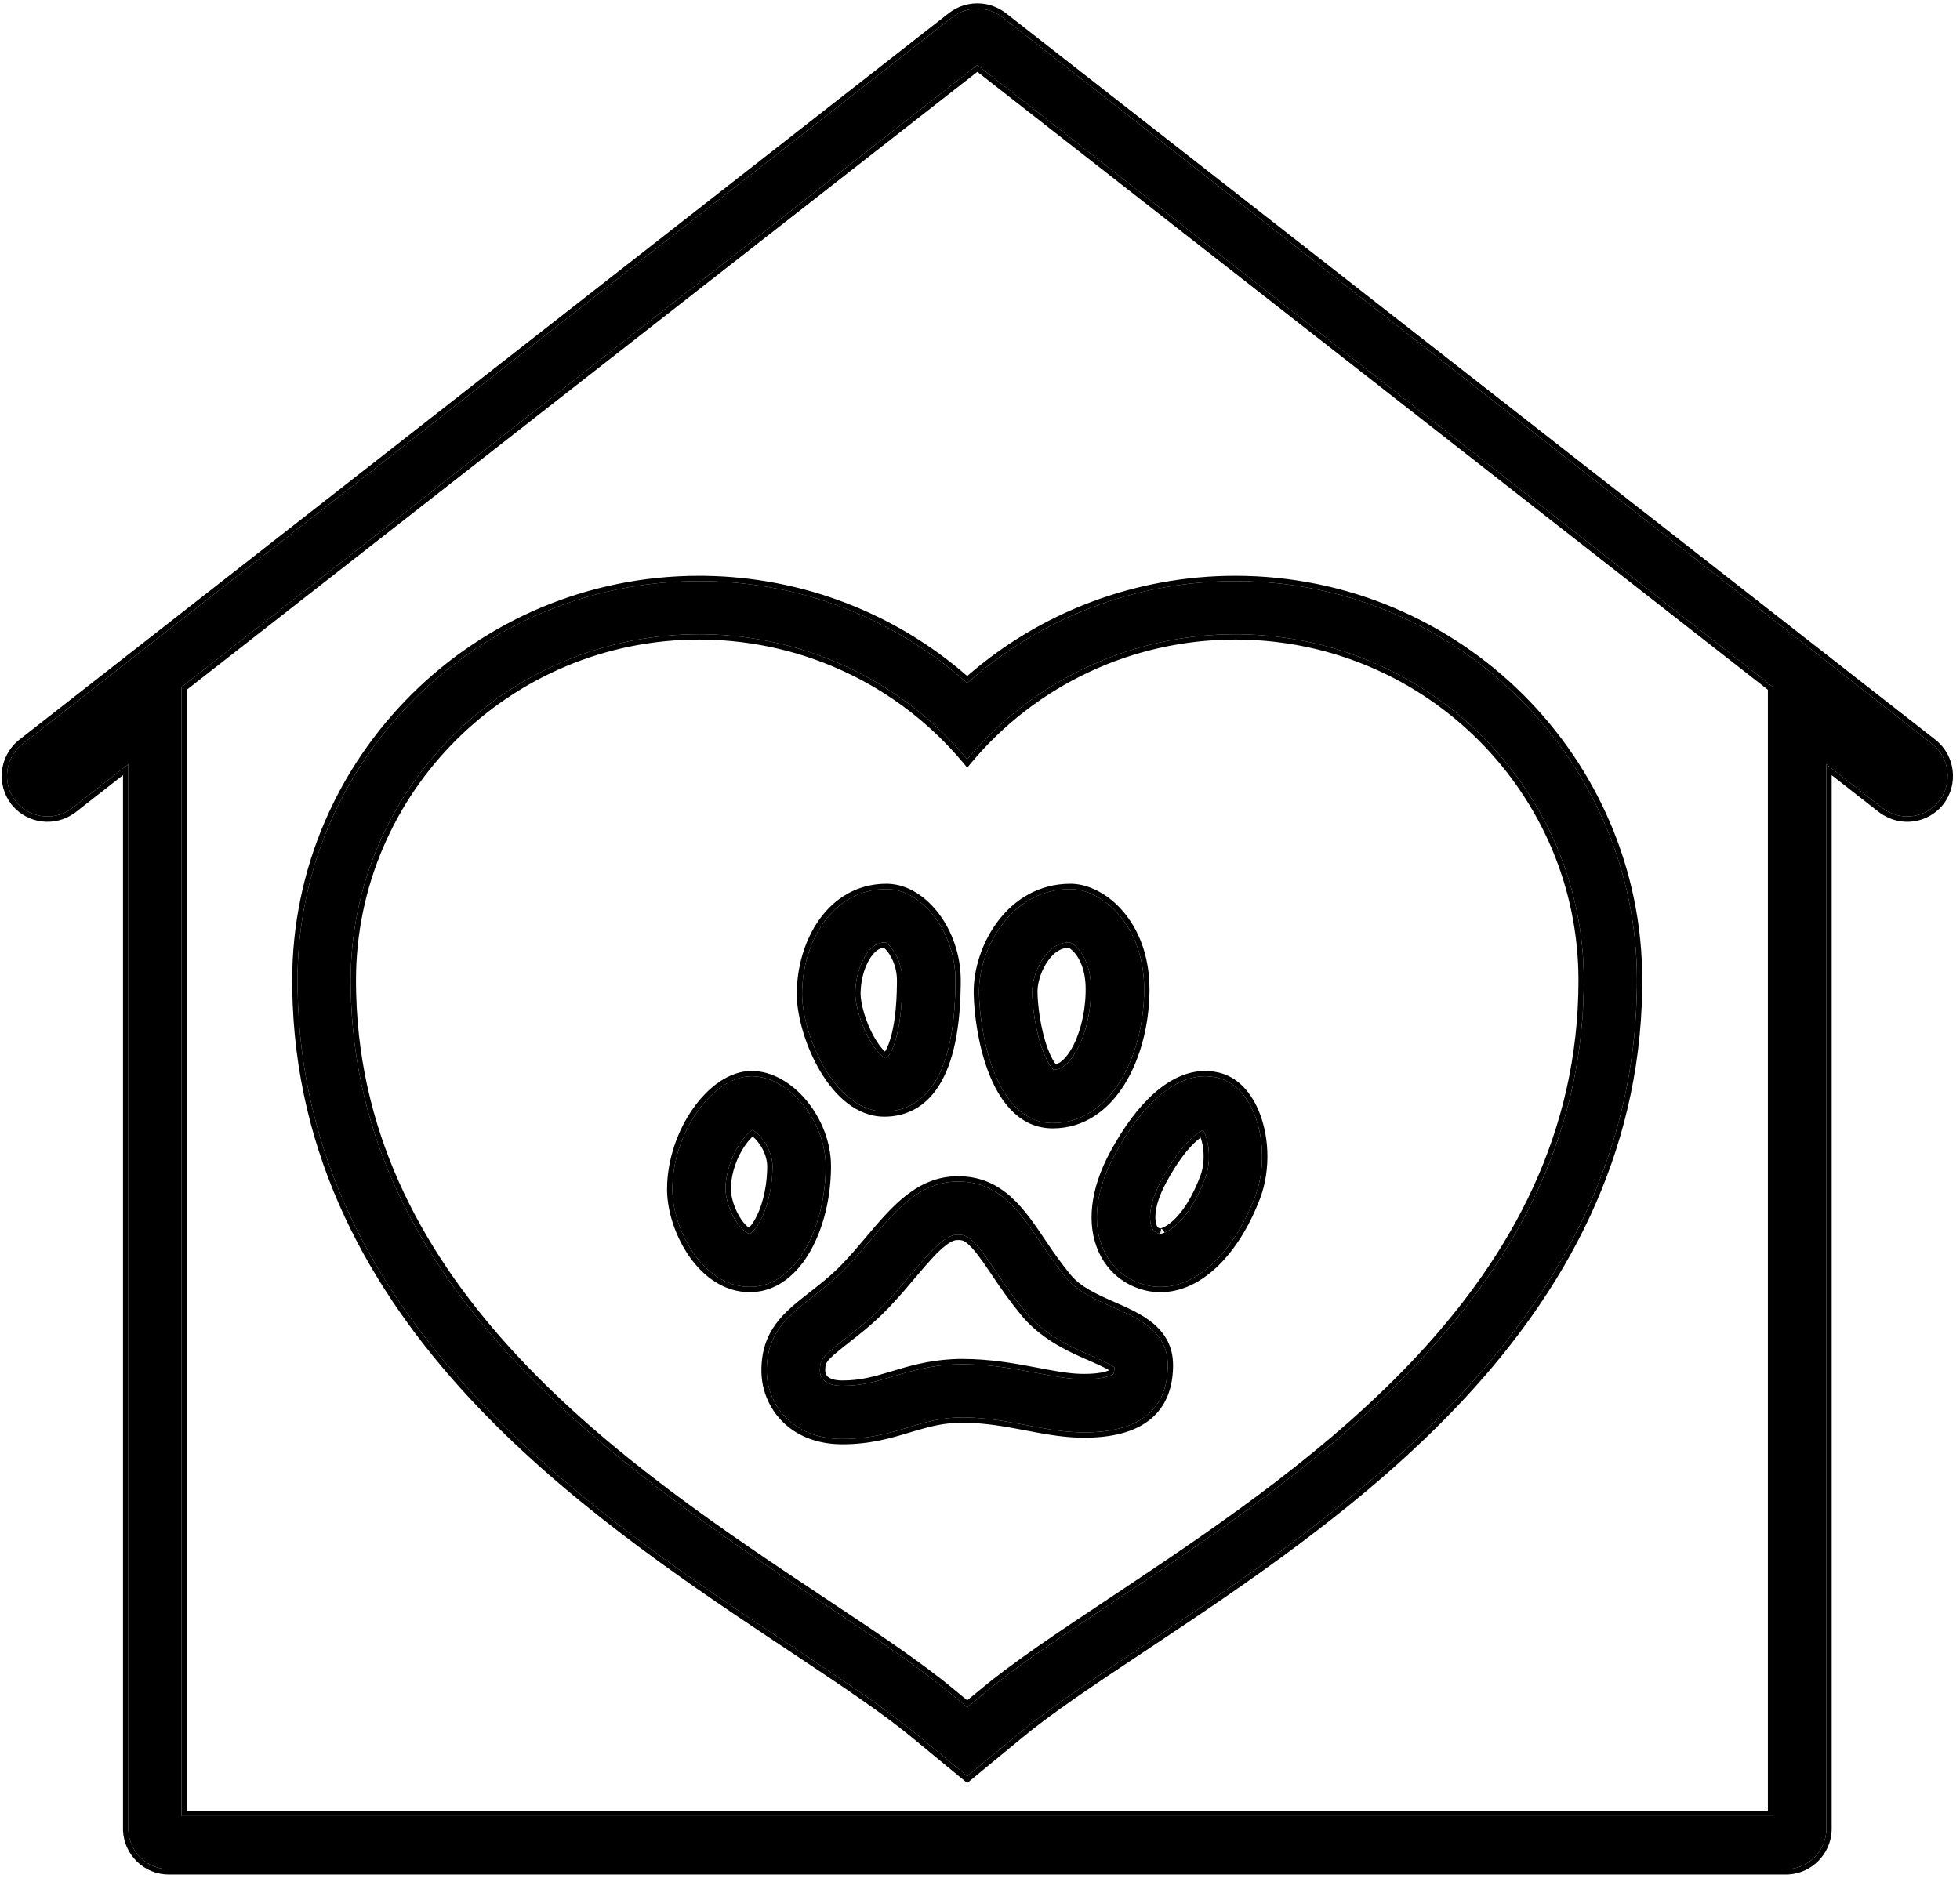
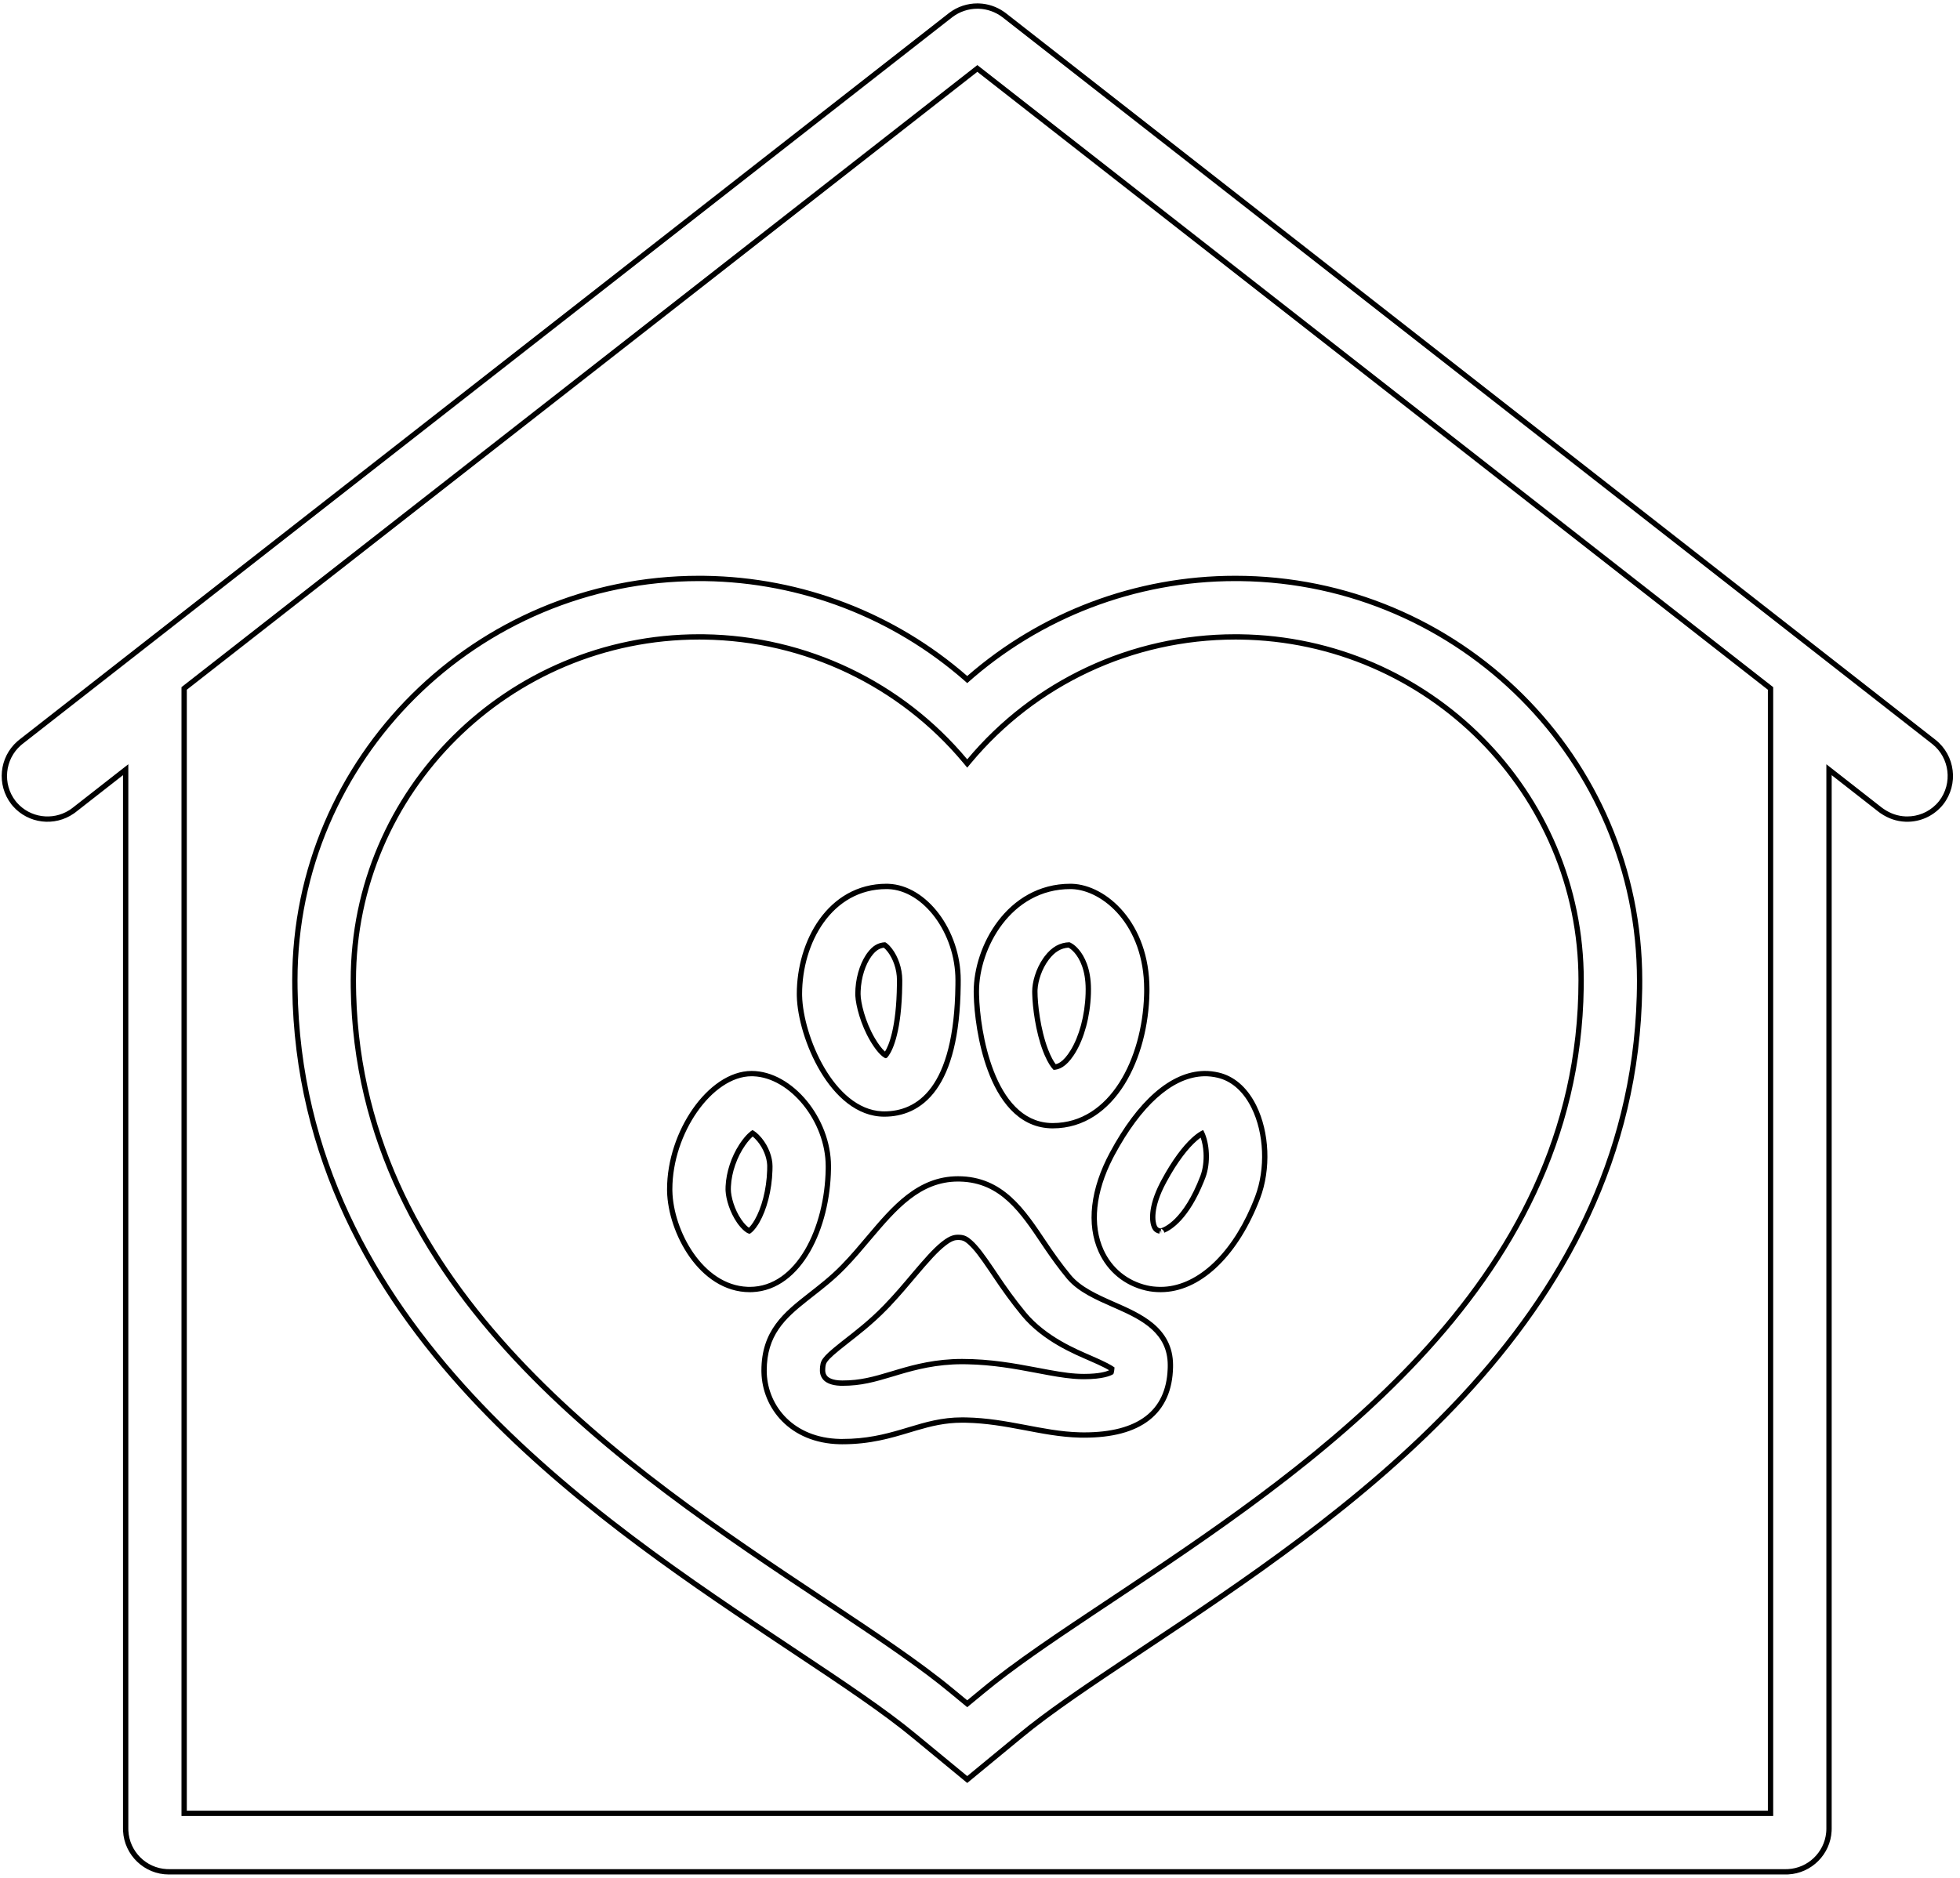
<svg xmlns="http://www.w3.org/2000/svg" width="144" height="138" viewBox="0 0 144 138" fill="none">
-   <path d="M12.398 137.359C10.815 137.359 9.512 136.103 9.432 134.536L9.428 134.384V56.163L5.326 59.371L5.202 59.462C3.945 60.337 2.236 60.12 1.24 58.982L1.143 58.865C0.165 57.597 0.357 55.803 1.531 54.772L1.648 54.675L69.966 1.262C70.515 0.846 71.159 0.641 71.805 0.641C72.451 0.641 73.094 0.846 73.644 1.262L141.962 54.675C143.238 55.687 143.476 57.556 142.466 58.865L142.352 59C141.765 59.656 140.958 59.998 140.122 59.998L140 59.996C139.432 59.973 138.89 59.788 138.39 59.446L138.283 59.371L134.182 56.163V134.384L134.178 134.536C134.098 136.103 132.794 137.359 131.211 137.359H12.398ZM13.334 50.497V133.453H130.276V50.497L71.805 4.783L13.334 50.497ZM116.36 72.041C116.359 58.129 105.052 46.787 91.087 46.611L90.756 46.609C83.087 46.609 75.901 50.005 71.062 55.802C66.299 50.095 59.261 46.715 51.727 46.611L51.368 46.609C37.251 46.609 25.765 58.02 25.765 72.041L25.768 72.571C26.077 94.948 45.903 108.13 60.414 117.779C64.168 120.274 67.408 122.431 69.8 124.417L71.062 125.458L72.324 124.417C74.716 122.431 77.955 120.274 81.709 117.779C96.334 108.054 116.36 94.74 116.36 72.041ZM70.385 86.829C73.468 86.83 74.958 89.091 76.559 91.478C77.114 92.308 77.71 93.147 78.374 93.95C79.176 94.917 80.472 95.492 81.731 96.046C83.636 96.882 85.793 97.823 85.793 100.318L85.792 100.469C85.728 103.634 83.662 105.262 79.647 105.262L79.358 105.258C77.917 105.224 76.549 104.945 75.232 104.696C73.884 104.441 72.502 104.194 70.988 104.163L70.683 104.16C69.184 104.16 68.005 104.509 66.756 104.885C65.348 105.308 63.892 105.745 61.882 105.745L61.712 105.744C58.181 105.666 56.331 103.181 56.331 100.721C56.331 97.958 57.858 96.741 59.635 95.347C60.383 94.76 61.256 94.094 62.099 93.225C62.8 92.506 63.416 91.767 64.022 91.049C65.863 88.876 67.613 86.83 70.385 86.829ZM70.385 90.736C70.075 90.736 69.761 90.815 69.242 91.216C68.613 91.701 67.98 92.42 67.002 93.574C66.424 94.26 65.716 95.109 64.904 95.943L64.904 95.943C63.84 97.041 62.737 97.878 62.048 98.419L62.045 98.421C61.077 99.181 60.699 99.514 60.467 99.83C60.384 99.944 60.341 100.032 60.311 100.122C60.281 100.216 60.237 100.398 60.237 100.721C60.237 100.99 60.342 101.245 60.519 101.425C60.656 101.563 61.013 101.839 61.882 101.839C63.271 101.839 64.251 101.559 65.63 101.145L66.116 100.999C67.299 100.65 68.815 100.254 70.683 100.254C72.721 100.254 74.519 100.586 75.958 100.858C77.471 101.144 78.541 101.355 79.647 101.355C81.244 101.355 81.749 101.012 81.798 100.973C81.797 100.974 81.792 100.985 81.802 100.961C81.819 100.921 81.868 100.78 81.882 100.488C81.777 100.412 81.614 100.31 81.366 100.181C81.031 100.006 80.66 99.842 80.162 99.623L80.158 99.622C79.118 99.164 76.87 98.256 75.367 96.444L75.365 96.441L75.363 96.438C74.584 95.497 73.907 94.539 73.314 93.654L73.004 93.192C72.315 92.176 71.874 91.576 71.412 91.16C71.052 90.835 70.81 90.736 70.385 90.736ZM56.757 85.702C56.757 85.044 56.468 84.25 55.956 83.629C55.656 83.265 55.414 83.111 55.283 83.045C55.135 83.137 54.826 83.371 54.425 83.944C53.792 84.848 53.361 86.05 53.309 87.171L53.304 87.394C53.305 88.008 53.584 89.034 54.153 89.856C54.417 90.237 54.664 90.457 54.835 90.566C54.983 90.661 55.052 90.662 55.085 90.662C55.094 90.658 55.119 90.646 55.159 90.618C55.284 90.528 55.524 90.301 55.795 89.827C56.32 88.91 56.706 87.516 56.752 86.005L56.757 85.702ZM88.475 79.091C88.796 79.085 89.132 79.125 89.45 79.199C90.434 79.431 91.263 80.129 91.859 81.24C92.864 83.114 93.014 85.809 92.211 87.932L92.062 88.311C90.488 92.186 87.905 94.569 85.278 94.569C84.944 94.569 84.605 94.538 84.276 94.461C82.825 94.125 81.691 93.188 81.081 91.855C80.211 89.951 80.492 87.469 81.893 84.87C83.904 81.135 86.218 79.138 88.475 79.091ZM85.164 90.657L85.171 90.659C85.16 90.656 85.156 90.656 85.161 90.656L85.164 90.657ZM88.367 83.057C88.218 83.124 87.979 83.263 87.662 83.539C87.011 84.108 86.197 85.117 85.333 86.721L85.332 86.723C84.267 88.699 84.454 89.838 84.634 90.231C84.729 90.439 84.856 90.561 85.063 90.629L85.157 90.655L85.16 90.656C85.162 90.656 85.166 90.657 85.174 90.658C85.194 90.66 85.228 90.662 85.278 90.662L85.334 90.656C85.692 90.589 87.265 89.945 88.557 86.55C88.985 85.418 88.856 83.906 88.416 83.087L88.416 83.086C88.409 83.072 88.4 83.059 88.393 83.046C88.385 83.05 88.376 83.053 88.367 83.057ZM80.154 72.698C80.154 71.176 79.669 70.256 79.247 69.767C78.887 69.35 78.609 69.261 78.57 69.244C77.864 69.265 77.277 69.586 76.75 70.279C76.139 71.081 75.834 72.13 75.834 72.859C75.834 73.778 76.04 75.699 76.629 77.245C76.92 78.009 77.21 78.425 77.387 78.602C77.395 78.609 77.403 78.616 77.41 78.622C77.823 78.604 78.375 78.396 79.001 77.369C79.692 76.233 80.154 74.51 80.154 72.698ZM65.132 65.336C67.778 65.336 70.194 68.522 70.195 72.025C70.195 79.994 67.355 81.671 64.969 81.672C61.341 81.671 59.004 76.184 58.932 73.187L58.93 73.046C58.93 69.308 61.1 65.336 65.132 65.336ZM65.036 69.244C64.524 69.268 64.107 69.489 63.694 70.065C63.192 70.765 62.836 71.866 62.836 73.046C62.836 73.728 63.182 75.208 63.936 76.491C64.55 77.537 64.977 77.734 65.045 77.765C65.14 77.763 65.172 77.743 65.295 77.57C65.619 77.115 66.289 75.663 66.289 72.025C66.288 71.138 65.97 70.291 65.542 69.726C65.29 69.393 65.107 69.279 65.036 69.244ZM60.663 85.702C60.663 90.054 58.581 94.568 55.085 94.569C51.673 94.569 49.468 90.455 49.4 87.533L49.398 87.394C49.398 83.287 52.329 79.092 55.22 79.091C57.962 79.092 60.663 82.36 60.663 85.702ZM84.059 72.921C83.986 77.617 81.636 82.53 77.345 82.53L77.14 82.525C72.894 82.307 71.928 75.329 71.928 72.859C71.928 69.702 74.258 65.336 78.645 65.336C80.913 65.336 84.06 67.889 84.06 72.698L84.059 72.921ZM120.262 72.631C120.09 84.977 114.544 94.697 107.385 102.429C100.183 110.208 91.123 116.21 83.872 121.032L83.871 121.033C80.057 123.567 77.017 125.598 74.819 127.423L74.814 127.427L74.809 127.432L71.062 130.52L67.316 127.432L67.31 127.427L67.305 127.423C65.108 125.599 62.066 123.568 58.252 121.033L58.251 121.032C51 116.21 41.94 110.208 34.738 102.429C27.579 94.697 22.034 84.977 21.863 72.631L21.858 72.041C21.859 55.838 35.118 42.703 51.368 42.703L51.781 42.705C58.99 42.805 65.81 45.511 71.062 50.2C76.414 45.422 83.395 42.703 90.756 42.703C107.006 42.703 120.265 55.838 120.266 72.041L120.262 72.631Z" fill="black" />
  <path d="M71.941 0.253C72.579 0.278 73.21 0.482 73.762 0.866L73.879 0.951L73.882 0.953L73.885 0.955L142.202 54.367L142.204 54.369C143.649 55.513 143.916 57.625 142.776 59.103L142.77 59.111L142.764 59.118L142.65 59.253L142.646 59.257L142.643 59.261C141.98 60.001 141.066 60.389 140.122 60.389H140.115L139.993 60.386H139.989L139.984 60.386C139.338 60.36 138.726 60.149 138.169 59.768L138.167 59.767L138.164 59.765L138.057 59.689L138.043 59.678L134.572 56.964V134.395L134.568 134.547L134.568 134.552V134.556C134.48 136.273 133.094 137.661 131.378 137.746L131.211 137.75H12.398C10.606 137.75 9.132 136.328 9.041 134.556L9.041 134.551V134.546L9.037 134.394V56.964L5.567 59.678L5.562 59.682L5.557 59.686L5.433 59.777L5.425 59.782C4.005 60.771 2.073 60.527 0.946 59.239L0.943 59.235L0.94 59.231L0.843 59.115L0.838 59.109L0.834 59.103C-0.271 57.671 -0.055 55.644 1.274 54.479L1.277 54.475L1.281 54.472L1.403 54.371L1.408 54.367L69.725 0.955L69.727 0.953L69.73 0.951C70.348 0.482 71.075 0.25 71.805 0.25L71.941 0.253ZM71.805 0.641C71.159 0.641 70.515 0.846 69.966 1.262L1.648 54.675L1.531 54.772C0.357 55.803 0.165 57.597 1.143 58.865L1.24 58.982C2.205 60.084 3.839 60.323 5.083 59.541L5.202 59.462L5.326 59.371L9.428 56.163V134.384L9.432 134.536C9.509 136.054 10.735 137.28 12.25 137.356L12.398 137.359H131.211L131.359 137.356C132.825 137.283 134.021 136.132 134.167 134.682L134.178 134.536L134.182 134.384V56.163L138.283 59.371L138.39 59.446C138.89 59.788 139.432 59.973 140 59.996L140.122 59.998C140.905 59.998 141.664 59.697 142.239 59.12L142.352 59L142.466 58.865C143.476 57.556 143.238 55.687 141.962 54.675L73.644 1.262C73.129 0.872 72.531 0.667 71.926 0.643L71.805 0.641ZM130.276 50.497V133.453H13.334V50.497L71.805 4.783L130.276 50.497ZM13.725 50.687V133.062H129.885V50.687L71.805 5.279L13.725 50.687ZM51.37 42.312L51.784 42.315H51.787C58.972 42.414 65.776 45.069 71.062 49.679C76.45 44.98 83.417 42.312 90.757 42.312C107.219 42.312 120.656 55.62 120.656 72.041V72.043L120.653 72.633V72.636C120.479 85.108 114.874 94.916 107.672 102.695C100.444 110.501 91.36 116.522 84.12 121.336L84.088 121.358C80.268 123.897 77.247 125.915 75.069 127.723L75.065 127.727L75.061 127.73L75.06 127.731L75.057 127.733L71.062 131.027L67.067 127.733L67.064 127.731L67.061 127.728L67.058 127.725L67.053 127.721C64.875 125.914 61.855 123.896 58.035 121.358L58.035 121.358L58.034 121.357L56.655 120.44C49.659 115.779 41.237 110.024 34.452 102.695C27.25 94.916 21.645 85.107 21.472 72.636V72.633L21.468 72.043V72.041C21.469 55.62 34.905 42.312 51.368 42.312H51.37ZM90.756 42.703C83.395 42.703 76.414 45.422 71.062 50.2L70.815 49.981C65.597 45.427 58.878 42.804 51.781 42.705L51.368 42.703C35.118 42.703 21.859 55.838 21.858 72.041L21.863 72.631C22.034 84.977 27.579 94.697 34.738 102.429C41.94 110.208 51 116.21 58.251 121.032L58.252 121.033C62.066 123.568 65.108 125.599 67.305 127.423L67.31 127.427L67.316 127.432L71.062 130.52L74.809 127.432L74.814 127.427L74.819 127.423C76.742 125.827 79.31 124.072 82.478 121.96L83.871 121.033L83.872 121.032C91.01 116.286 99.9 110.395 107.046 102.792L107.385 102.429C114.433 94.818 119.917 85.28 120.25 73.208L120.262 72.631L120.266 72.041C120.265 55.965 107.212 42.908 91.137 42.705L90.756 42.703ZM115.969 72.041C115.968 58.346 104.836 47.175 91.082 47.001L90.755 46.999C83.202 47 76.127 50.344 71.362 56.053L71.062 56.412L70.763 56.053C66.072 50.433 59.142 47.105 51.721 47.002L51.366 46.999C37.464 47 26.156 58.238 26.155 72.041L26.159 72.566L26.169 73.082C26.467 83.902 31.39 92.542 38.051 99.682C44.823 106.942 53.369 112.625 60.63 117.454C64.378 119.944 67.638 122.114 70.05 124.117L71.062 124.951L72.075 124.116C74.487 122.113 77.745 119.944 81.493 117.454L82.879 116.531C89.882 111.864 97.859 106.393 104.232 99.51C111.023 92.176 115.969 83.263 115.969 72.041ZM70.385 86.439C73.708 86.439 75.307 88.911 76.883 91.261C77.434 92.084 78.022 92.912 78.674 93.7C79.406 94.583 80.607 95.125 81.887 95.688C82.828 96.101 83.9 96.567 84.728 97.26C85.576 97.972 86.184 98.934 86.184 100.318V100.321L86.183 100.473V100.477C86.149 102.149 85.58 103.47 84.442 104.36C83.319 105.238 81.698 105.652 79.647 105.652H79.642L79.353 105.649H79.349C77.87 105.614 76.466 105.327 75.159 105.08C73.811 104.825 72.459 104.584 70.981 104.554L70.682 104.551C69.426 104.551 68.405 104.806 67.332 105.121L66.868 105.259C65.458 105.683 63.954 106.136 61.882 106.136H61.877L61.708 106.134H61.703C58.013 106.053 56.004 103.47 55.942 100.847L55.94 100.721C55.94 99.257 56.348 98.181 57.001 97.29C57.642 96.415 58.513 95.73 59.394 95.04C60.147 94.448 60.998 93.799 61.818 92.953L61.819 92.952C62.508 92.246 63.115 91.518 63.724 90.797L63.724 90.796C65.537 88.656 67.402 86.439 70.385 86.439ZM70.536 90.741C70.872 90.764 71.097 90.876 71.412 91.16C71.874 91.576 72.315 92.176 73.004 93.192L73.314 93.654C73.907 94.539 74.584 95.497 75.363 96.438L75.365 96.441L75.367 96.444C76.87 98.256 79.118 99.164 80.158 99.622L80.162 99.623C80.66 99.842 81.031 100.006 81.366 100.181C81.614 100.31 81.777 100.412 81.882 100.488C81.868 100.78 81.819 100.921 81.802 100.961L81.798 100.973L81.757 101C81.606 101.092 81.044 101.355 79.647 101.355L79.647 100.964C80.752 100.964 81.274 100.793 81.465 100.71C81.467 100.702 81.468 100.694 81.469 100.685C81.394 100.639 81.3 100.587 81.186 100.527C80.864 100.36 80.506 100.201 80.004 99.981L80 99.979C78.98 99.53 76.642 98.59 75.07 96.698L75.068 96.695L75.057 96.682L75.049 96.671C74.265 95.721 73.583 94.758 72.99 93.872L72.679 93.41C71.988 92.389 71.571 91.829 71.15 91.45C70.986 91.302 70.874 91.228 70.774 91.187C70.701 91.157 70.621 91.138 70.508 91.13L70.385 91.126C70.181 91.126 69.949 91.164 69.481 91.525C68.891 91.98 68.285 92.664 67.301 93.825C66.788 94.434 66.163 95.183 65.45 95.937L65.453 95.939L65.185 96.215C64.103 97.332 62.98 98.183 62.296 98.72L62.293 98.723L62.287 98.729C61.307 99.497 60.976 99.796 60.782 100.061C60.721 100.144 60.698 100.196 60.683 100.243C60.666 100.294 60.628 100.435 60.628 100.721C60.628 100.89 60.694 101.046 60.797 101.15C60.855 101.208 61.109 101.448 61.882 101.448L61.882 101.839L61.725 101.836C61.07 101.809 60.741 101.617 60.581 101.482L60.519 101.425C60.342 101.245 60.237 100.99 60.237 100.721C60.237 100.479 60.262 100.316 60.287 100.21L60.311 100.122C60.333 100.054 60.363 99.988 60.412 99.911L60.467 99.83C60.67 99.553 60.985 99.264 61.709 98.687L62.045 98.421L62.048 98.419C62.737 97.878 63.84 97.041 64.904 95.943L64.904 95.943C65.716 95.109 66.424 94.26 67.002 93.574C67.919 92.492 68.533 91.793 69.124 91.309L69.242 91.216C69.761 90.815 70.075 90.736 70.385 90.736L70.536 90.741ZM70.684 99.864C72.762 99.864 74.592 100.202 76.03 100.474L77.09 100.672C78.073 100.851 78.851 100.964 79.647 100.964L79.647 101.355L79.439 101.353C78.681 101.335 77.925 101.221 77.017 101.056L75.958 100.858C74.609 100.603 72.945 100.296 71.063 100.258L70.683 100.254C68.815 100.254 67.299 100.65 66.116 100.999L65.63 101.145C64.251 101.559 63.271 101.839 61.882 101.839L61.882 101.448C63.209 101.448 64.141 101.184 65.517 100.771L66.004 100.625L66.006 100.625C67.2 100.271 68.759 99.864 70.684 99.864ZM60.663 85.702C60.663 82.413 58.045 79.194 55.349 79.094L55.22 79.091C52.329 79.092 49.398 83.287 49.398 87.394L49.4 87.533C49.467 90.409 51.605 94.441 54.926 94.566L55.085 94.569C58.527 94.568 60.598 90.194 60.662 85.906L60.663 85.702ZM88.467 78.701C88.825 78.693 89.194 78.739 89.538 78.819H89.54C90.658 79.082 91.568 79.871 92.203 81.056L92.3 81.244C93.273 83.21 93.39 85.918 92.577 88.07L92.575 88.075L92.426 88.455L92.424 88.459C90.83 92.381 88.149 94.959 85.279 94.959C84.921 94.959 84.552 94.927 84.188 94.841C82.618 94.478 81.385 93.46 80.726 92.017L80.726 92.017C79.787 89.962 80.115 87.345 81.549 84.684C83.572 80.928 85.982 78.752 88.467 78.701ZM88.475 79.091L88.264 79.102C86.073 79.265 83.841 81.251 81.893 84.87L81.765 85.113C80.476 87.623 80.239 90.01 81.081 91.855C81.691 93.188 82.825 94.125 84.276 94.461C84.564 94.529 84.859 94.56 85.153 94.567L85.278 94.569C87.823 94.569 90.326 92.332 91.912 88.671L92.062 88.311L92.211 87.932C92.989 85.876 92.873 83.282 91.951 81.418L91.859 81.24C91.263 80.129 90.434 79.431 89.45 79.199C89.132 79.125 88.796 79.085 88.475 79.091ZM55.283 83.045C55.414 83.111 55.656 83.265 55.956 83.629C56.468 84.25 56.757 85.044 56.757 85.702L56.752 86.005C56.706 87.516 56.32 88.91 55.795 89.827L55.695 89.993C55.466 90.355 55.269 90.54 55.159 90.618L55.111 90.649C55.098 90.656 55.09 90.66 55.085 90.662L55.053 90.661C55.019 90.657 54.968 90.643 54.887 90.598L54.835 90.566C54.685 90.471 54.477 90.29 54.251 89.992L54.153 89.856C53.62 89.086 53.34 88.136 53.308 87.514L53.304 87.394L53.309 87.171C53.358 86.12 53.739 84.998 54.309 84.117L54.425 83.944C54.826 83.371 55.135 83.137 55.283 83.045ZM88.416 83.086L88.416 83.087L88.457 83.165C88.863 84 88.972 85.453 88.557 86.55L88.435 86.86C87.346 89.546 86.094 90.37 85.543 90.59C85.522 90.462 85.444 90.388 85.425 90.37C85.372 90.32 85.316 90.299 85.315 90.298C85.306 90.294 85.297 90.292 85.29 90.289L85.334 90.655L85.279 90.363L85.278 90.662L85.248 90.404L85.2 90.547L85.176 90.658H85.174C85.166 90.657 85.162 90.656 85.16 90.656L85.157 90.655L85.063 90.629C84.882 90.57 84.762 90.468 84.671 90.305L84.634 90.231C84.46 89.85 84.278 88.769 85.236 86.905L85.332 86.723L85.333 86.721C86.142 85.217 86.909 84.236 87.538 83.651L87.662 83.539C87.939 83.297 88.157 83.161 88.307 83.086L88.367 83.057C88.376 83.053 88.385 83.05 88.393 83.046C88.4 83.059 88.409 83.072 88.416 83.086ZM88.213 83.6C88.128 83.66 88.03 83.737 87.919 83.833C87.315 84.361 86.528 85.326 85.68 86.9L85.679 86.903L85.676 86.908C84.646 88.818 84.877 89.823 84.989 90.069L85.01 90.11C85.056 90.197 85.103 90.23 85.181 90.256L85.229 90.27C85.237 90.27 85.248 90.271 85.261 90.271L85.269 90.27C85.479 90.224 86.946 89.687 88.192 86.411C88.382 85.907 88.453 85.302 88.422 84.722C88.399 84.301 88.322 83.913 88.213 83.6ZM55.3 83.521C55.165 83.64 54.974 83.84 54.745 84.168C54.152 85.014 53.748 86.146 53.7 87.189L53.695 87.396C53.696 87.925 53.948 88.873 54.474 89.634C54.7 89.959 54.9 90.138 55.023 90.222C55.122 90.125 55.278 89.944 55.456 89.633C55.943 88.781 56.317 87.453 56.362 85.993L56.366 85.702L56.363 85.596C56.334 85.056 56.087 84.402 55.654 83.877C55.516 83.709 55.395 83.596 55.3 83.521ZM78.764 64.947C81.281 65.033 84.451 67.806 84.451 72.698V72.7L84.449 72.923V72.927C84.412 75.33 83.793 77.805 82.615 79.693C81.434 81.586 79.663 82.921 77.345 82.921H77.335L77.13 82.916L77.125 82.915H77.12C74.746 82.793 73.358 80.782 72.575 78.672C71.832 76.671 71.57 74.428 71.54 73.11L71.537 72.859C71.537 71.195 72.147 69.231 73.33 67.677C74.52 66.114 76.306 64.945 78.645 64.945L78.764 64.947ZM70.195 72.025C70.195 68.577 67.853 65.436 65.256 65.338L65.132 65.336C61.1 65.336 58.93 69.308 58.93 73.046L58.932 73.187C59.003 76.137 61.268 81.501 64.8 81.668L64.969 81.672C67.318 81.671 70.106 80.046 70.193 72.394L70.195 72.025ZM79.763 72.698C79.763 71.264 79.309 70.436 78.951 70.022C78.795 69.842 78.664 69.74 78.577 69.685C78.545 69.664 78.52 69.65 78.498 69.639C77.966 69.677 77.507 69.928 77.061 70.515C76.537 71.204 76.26 72.096 76.228 72.735L76.225 72.859C76.225 73.744 76.427 75.615 76.994 77.106C77.213 77.681 77.423 78.026 77.563 78.208C77.665 78.184 77.779 78.137 77.906 78.051C78.115 77.909 78.374 77.648 78.667 77.166C79.274 76.169 79.706 74.657 79.758 73.025L79.763 72.698ZM65.898 72.025C65.898 71.224 65.608 70.46 65.231 69.961C65.1 69.79 64.998 69.695 64.935 69.645C64.785 69.665 64.652 69.709 64.527 69.784C64.366 69.879 64.196 70.035 64.012 70.292C63.592 70.878 63.27 71.81 63.231 72.839L63.227 73.046C63.227 73.648 63.549 75.061 64.273 76.293C64.565 76.792 64.804 77.072 64.965 77.226C64.985 77.245 65.003 77.262 65.021 77.277C65.292 76.847 65.859 75.527 65.896 72.356L65.898 72.025ZM56.336 100.952C56.448 103.334 58.291 105.669 61.712 105.744L61.882 105.745C63.64 105.745 64.975 105.411 66.225 105.044L66.756 104.885C68.005 104.509 69.184 104.16 70.683 104.16L70.988 104.163C72.502 104.194 73.884 104.441 75.232 104.696C76.549 104.945 77.917 105.224 79.358 105.258L79.647 105.262C83.599 105.262 85.663 103.684 85.787 100.617L85.792 100.469L85.793 100.318C85.793 97.978 83.898 97.006 82.091 96.204L81.731 96.046C80.511 95.509 79.257 94.953 78.45 94.039L78.374 93.95C77.793 93.248 77.264 92.517 76.769 91.79L76.559 91.478C74.983 89.128 73.515 86.9 70.528 86.831L70.385 86.829C67.613 86.83 65.863 88.876 64.022 91.049C63.416 91.767 62.8 92.506 62.099 93.225C61.256 94.094 60.383 94.76 59.635 95.347L59.305 95.607C57.673 96.899 56.331 98.13 56.331 100.721L56.336 100.952ZM61.052 85.911C61.02 88.076 60.49 90.274 59.524 91.961C58.559 93.647 57.12 94.88 55.266 94.956L55.085 94.959C53.208 94.959 51.699 93.827 50.67 92.372C49.641 90.918 49.045 89.084 49.009 87.542V87.537L49.008 87.399V87.394C49.008 85.254 49.769 83.101 50.905 81.479C52.031 79.872 53.589 78.701 55.22 78.701C56.745 78.701 58.206 79.604 59.271 80.895C60.339 82.192 61.054 83.93 61.054 85.702L61.052 85.911ZM71.931 73.103C71.991 75.759 73.026 82.314 77.14 82.525L77.345 82.53C81.569 82.53 83.912 77.769 84.054 73.141L84.059 72.921L84.06 72.698C84.06 67.964 81.01 65.417 78.752 65.338L78.645 65.336C74.258 65.336 71.928 69.702 71.928 72.859L71.931 73.103ZM80.149 73.036C80.095 74.723 79.649 76.304 79.001 77.369L78.884 77.552C78.307 78.421 77.798 78.605 77.41 78.622L77.387 78.602C77.232 78.447 76.991 78.109 76.738 77.515L76.629 77.245C76.077 75.795 75.861 74.017 75.837 73.043L75.834 72.859C75.834 72.176 76.102 71.211 76.639 70.432L76.75 70.279C77.277 69.586 77.864 69.265 78.57 69.244C78.609 69.261 78.887 69.35 79.247 69.767C79.669 70.256 80.154 71.176 80.154 72.698L80.149 73.036ZM116.356 72.571C116.047 94.948 96.22 108.13 81.709 117.779L80.326 118.699C77.159 120.811 74.417 122.679 72.324 124.417L71.062 125.458L69.8 124.417C67.707 122.679 64.964 120.811 61.797 118.699L60.414 117.779C45.903 108.13 26.077 94.948 25.768 72.571L25.765 72.041C25.765 58.02 37.251 46.609 51.368 46.609L51.727 46.611C59.261 46.715 66.299 50.095 71.062 55.802C75.901 50.005 83.087 46.609 90.756 46.609L91.087 46.611C105.052 46.787 116.359 58.129 116.36 72.041L116.356 72.571ZM66.287 72.36C66.247 75.753 65.609 77.129 65.295 77.57L65.218 77.674C65.152 77.752 65.116 77.763 65.045 77.765L65.003 77.744C64.877 77.677 64.528 77.443 64.049 76.677L63.936 76.491C63.229 75.288 62.881 73.912 62.84 73.183L62.836 73.046C62.836 71.94 63.149 70.903 63.602 70.201L63.694 70.065C64.107 69.489 64.524 69.268 65.036 69.244C65.107 69.279 65.29 69.393 65.542 69.726C65.97 70.291 66.288 71.138 66.289 72.025L66.287 72.36ZM70.583 72.397C70.54 76.2 69.838 78.599 68.795 80.063C67.701 81.599 66.266 82.062 64.969 82.062C62.945 82.062 61.351 80.538 60.282 78.754C59.204 76.956 58.579 74.77 58.541 73.197V73.191L58.539 73.05V73.046C58.54 71.109 59.101 69.098 60.202 67.562C61.309 66.017 62.97 64.945 65.132 64.945L65.27 64.948C66.701 65.002 68.016 65.876 68.967 67.131C69.953 68.432 70.585 70.187 70.585 72.025L70.583 72.397Z" fill="black" />
</svg>